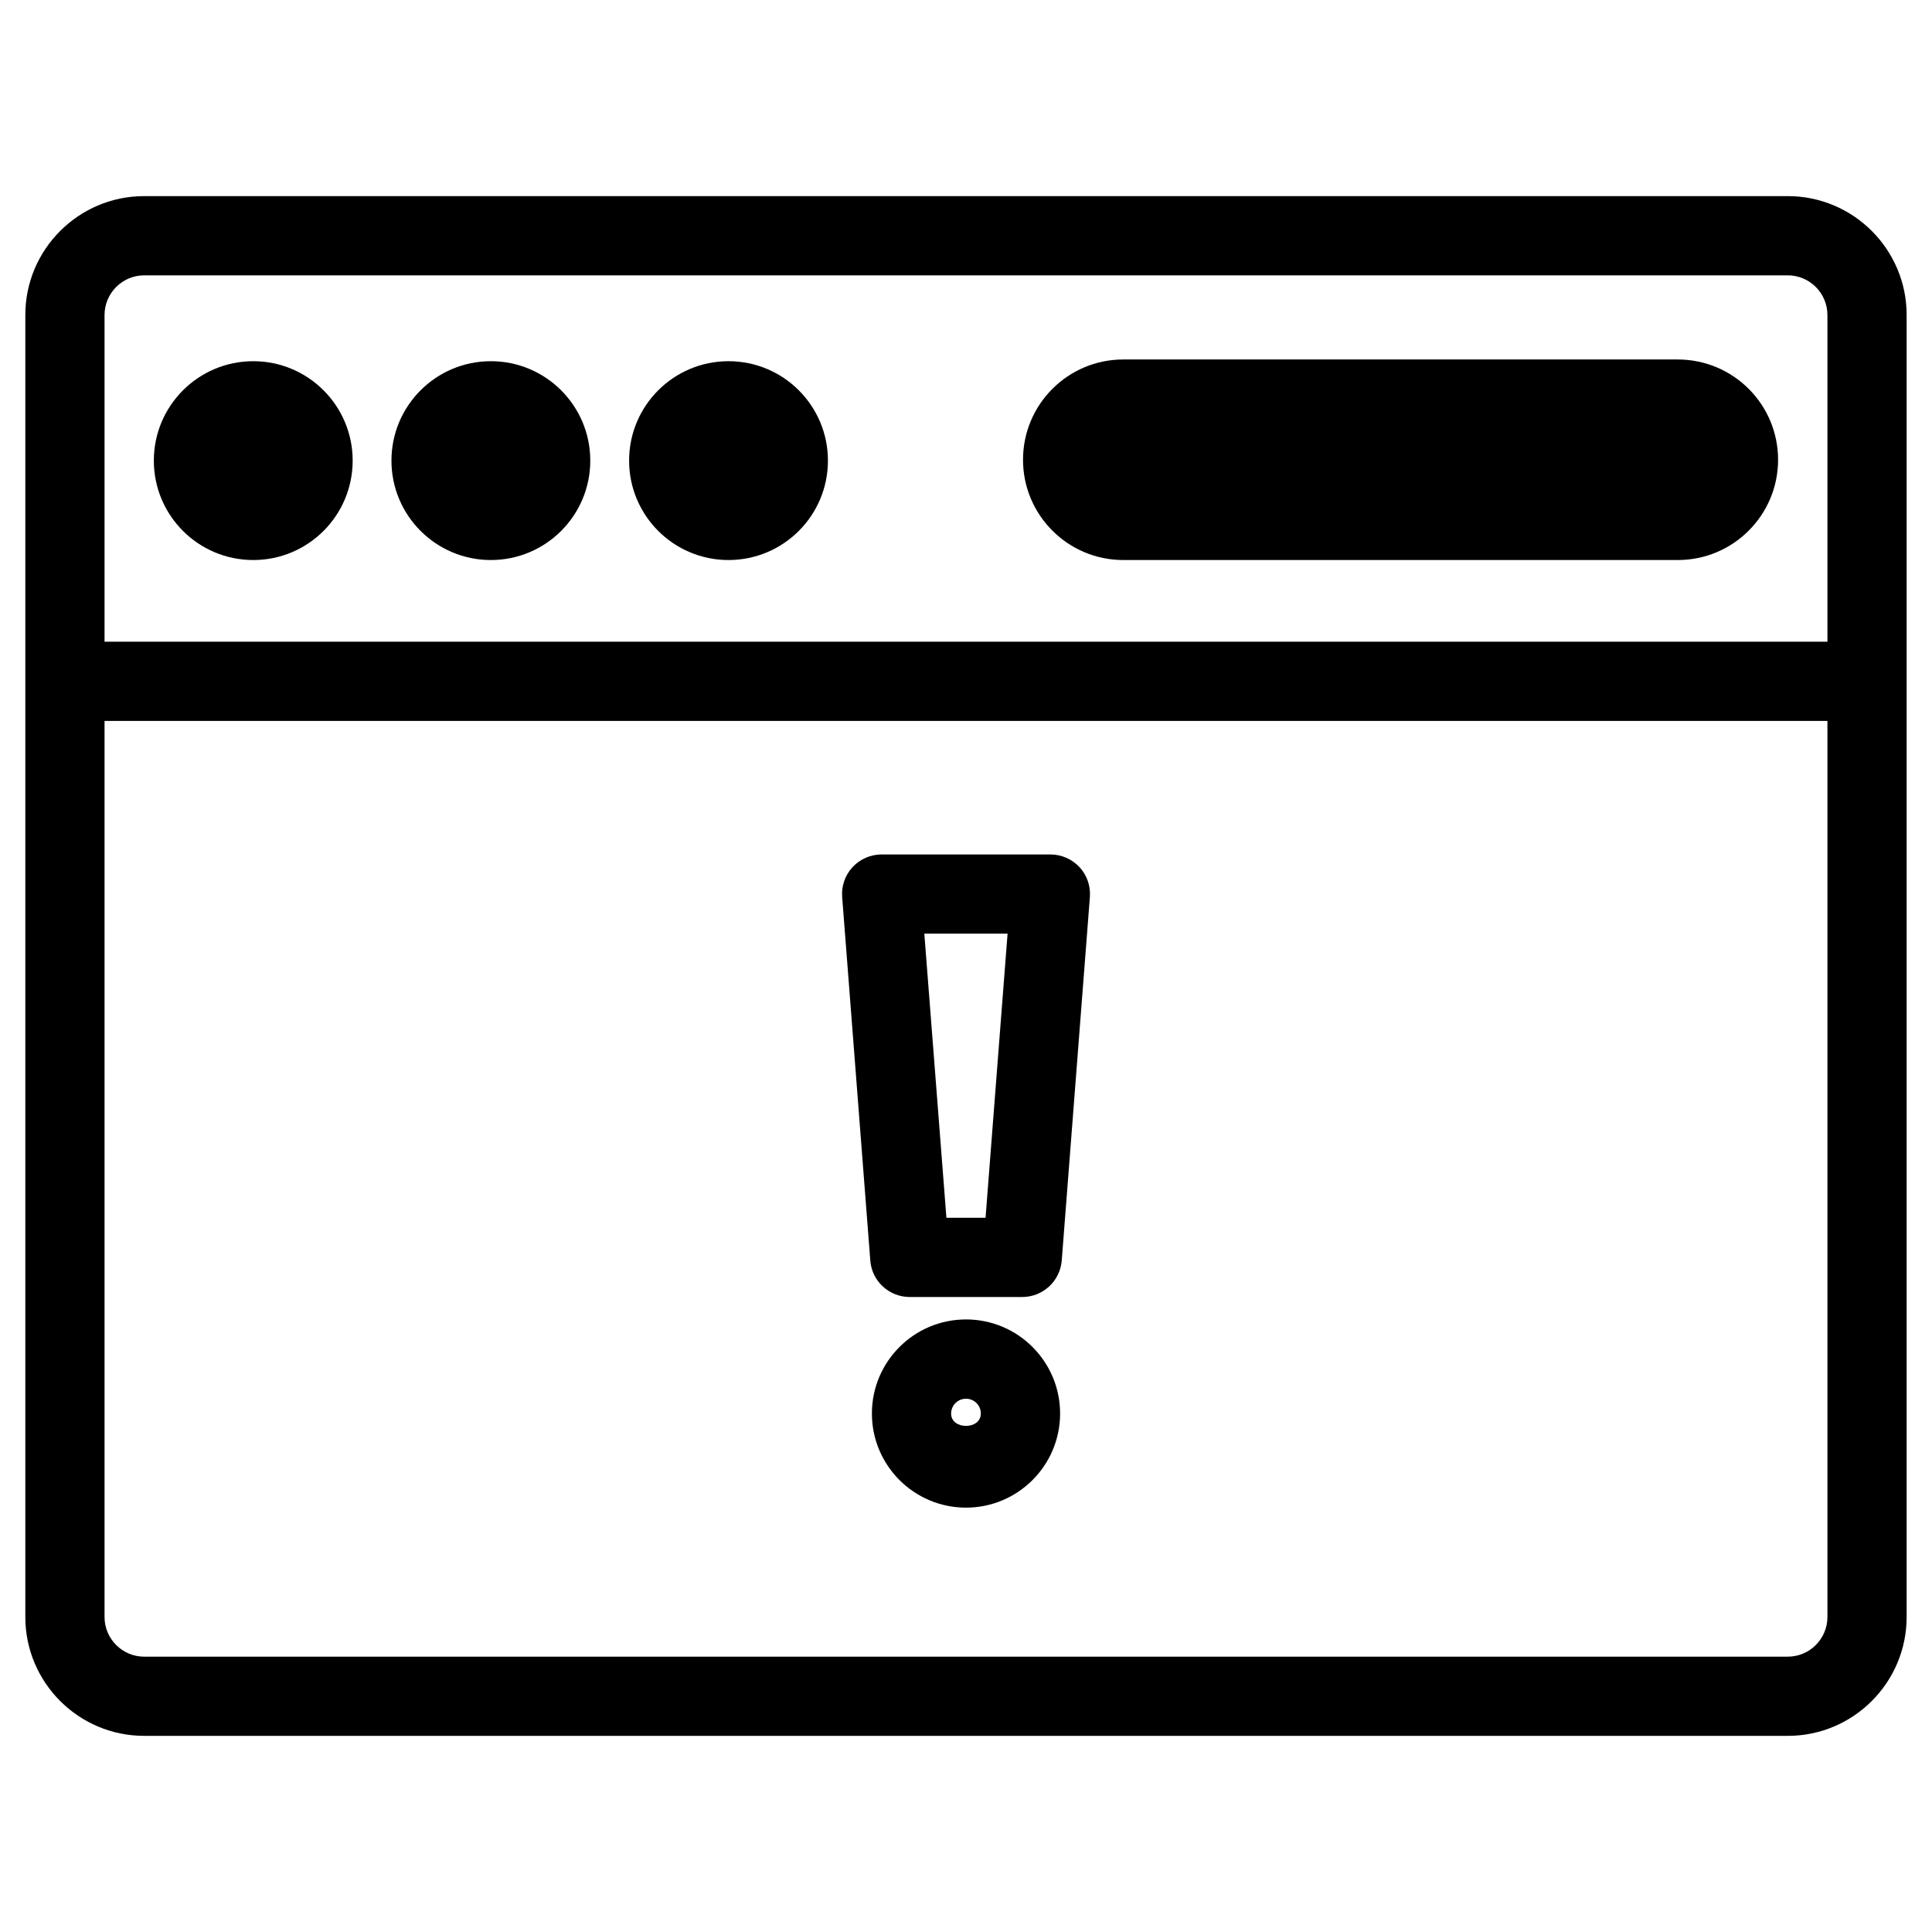
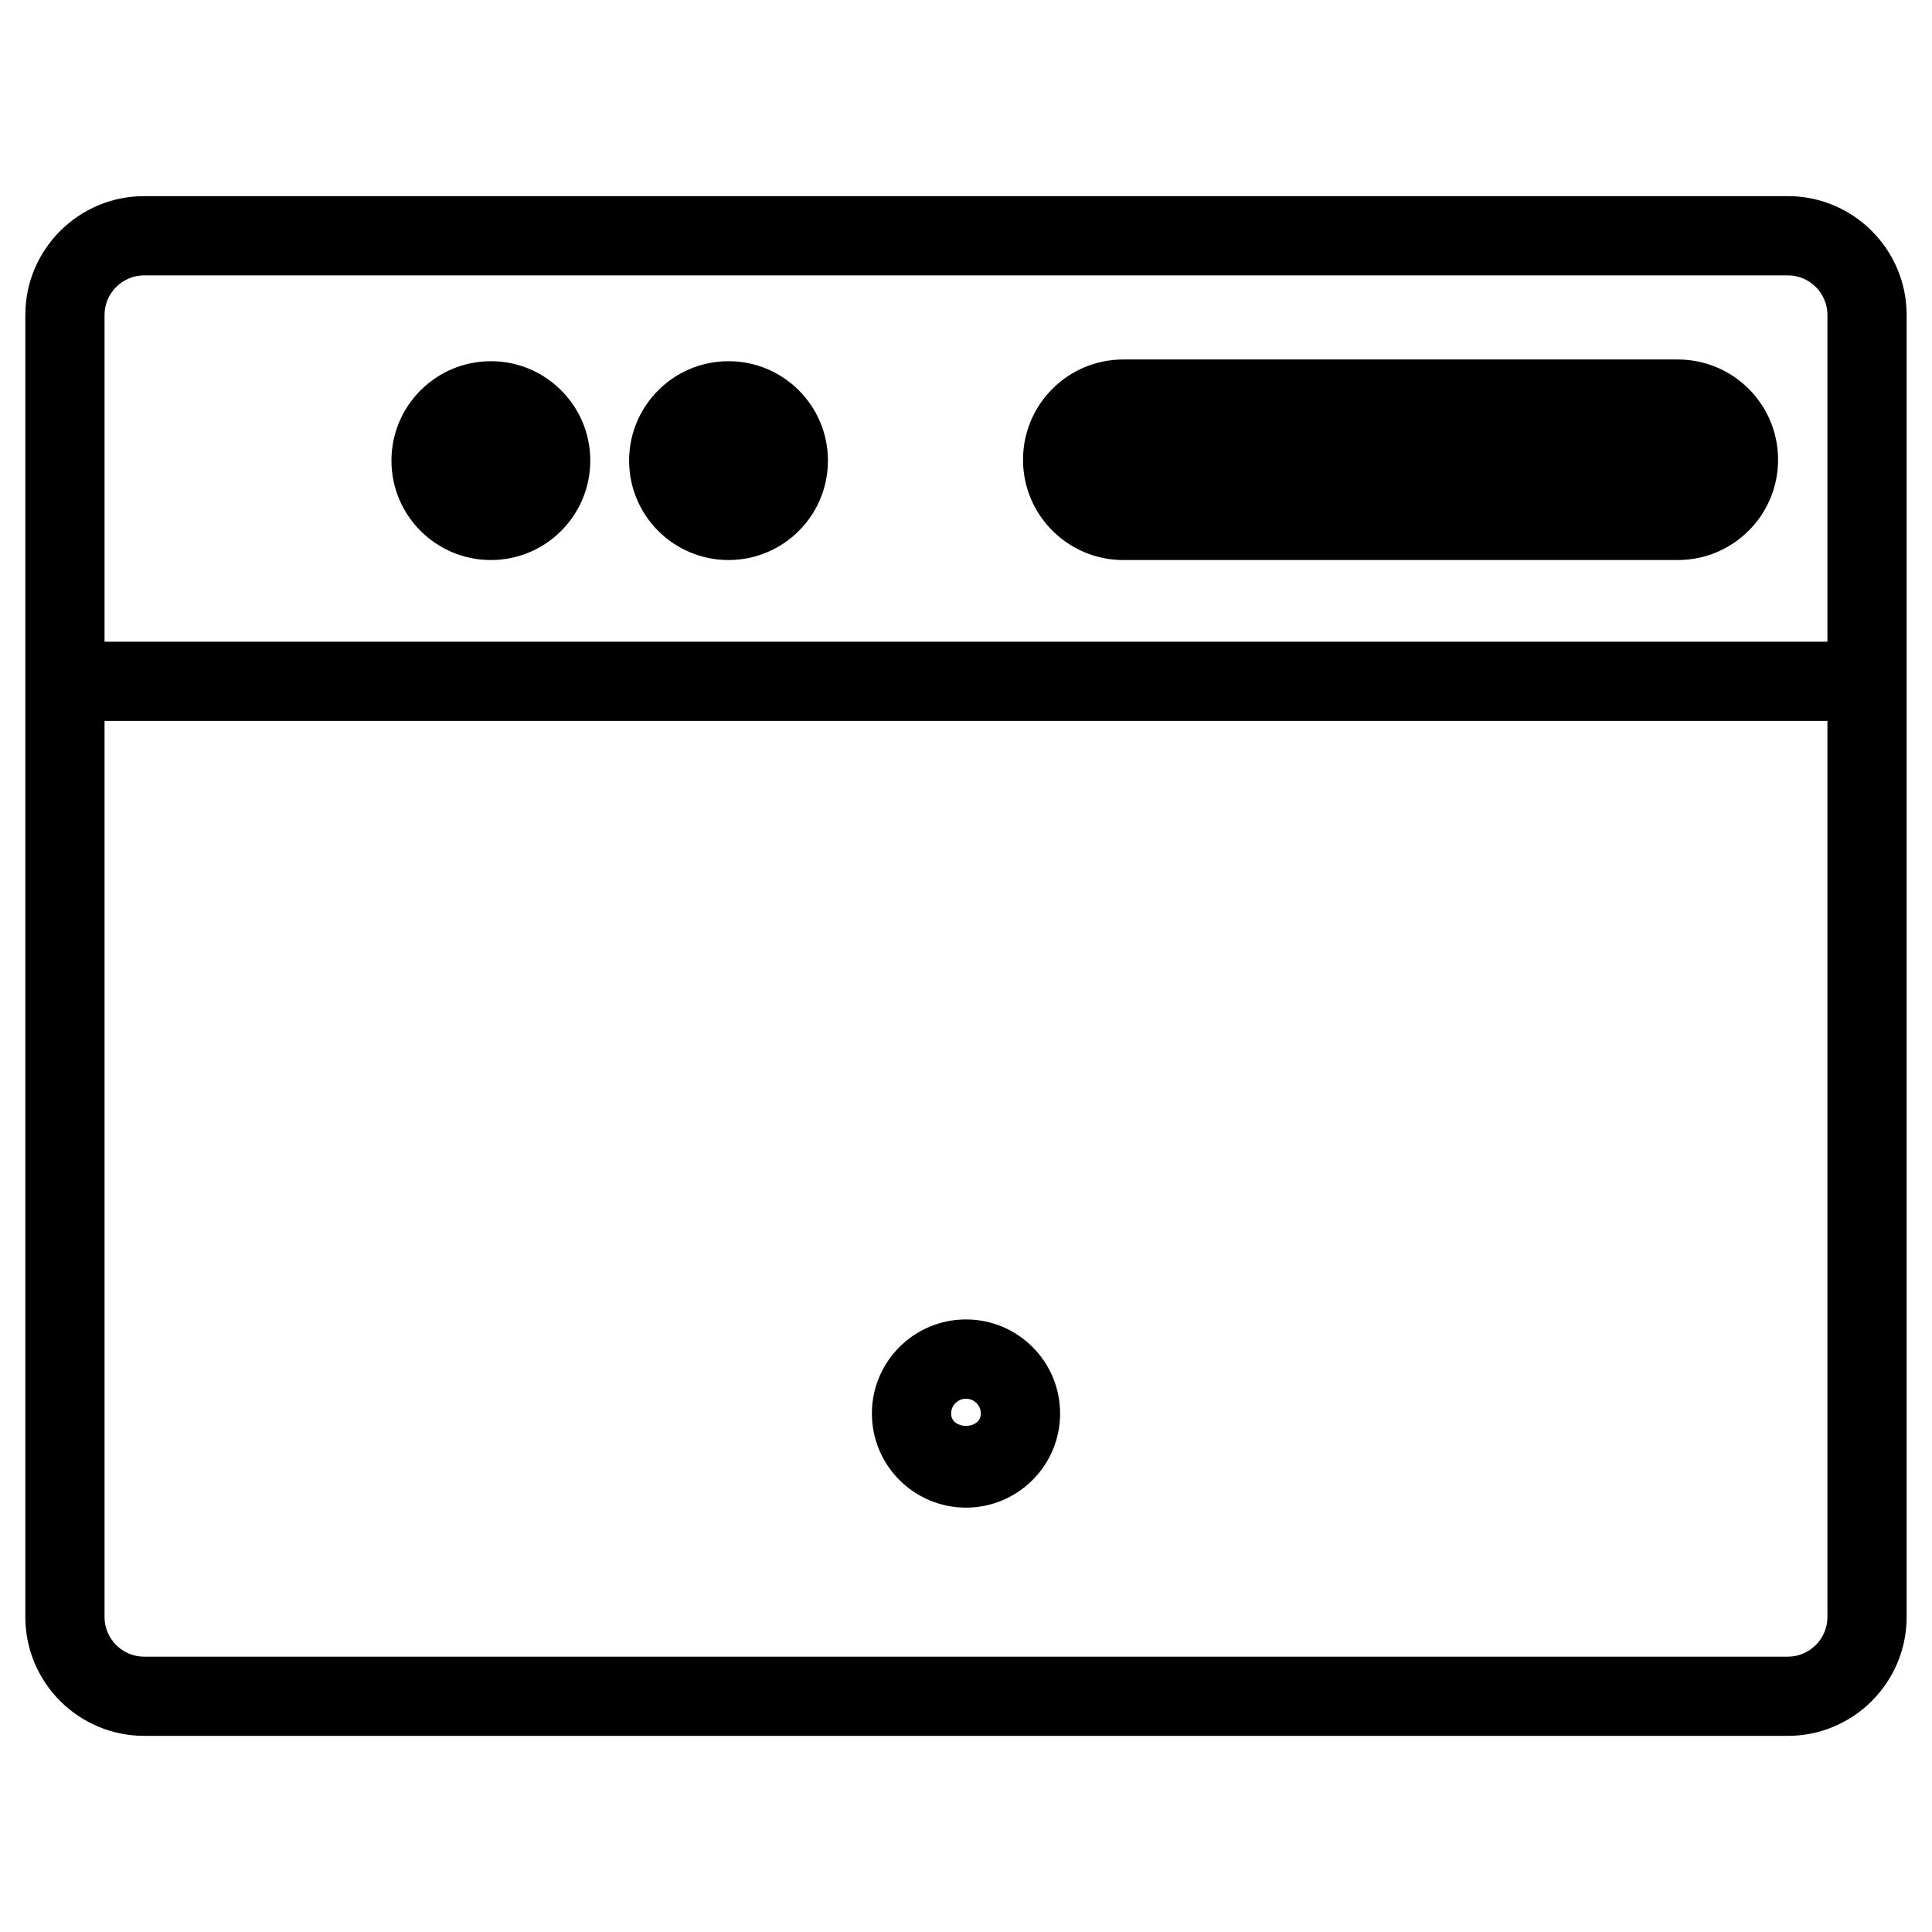
<svg xmlns="http://www.w3.org/2000/svg" fill="#000000" width="800px" height="800px" version="1.1" viewBox="144 144 512 512">
  <g>
    <path d="m617.79 604.02h-435.59c-17.359 0-31.488-14.129-31.488-31.488v-345.07c0-17.359 14.129-31.488 31.488-31.488h435.59c17.359 0 31.488 14.129 31.488 31.488v345.07c-0.004 17.363-14.129 31.488-31.488 31.488zm-435.59-387.05c-5.773 0-10.496 4.723-10.496 10.496v345.07c0 5.773 4.723 10.496 10.496 10.496h435.59c5.773 0 10.496-4.723 10.496-10.496v-345.07c0-5.773-4.723-10.496-10.496-10.496z" />
    <path d="m161.21 314.06h477.57v20.992h-477.57z" />
-     <path d="m237.46 266.07c0 14.547-11.797 26.344-26.344 26.344-14.551 0-26.348-11.797-26.348-26.344 0-14.551 11.797-26.348 26.348-26.348 14.547 0 26.344 11.797 26.344 26.348" />
    <path d="m300.43 266.07c0 14.547-11.797 26.344-26.344 26.344-14.551 0-26.348-11.797-26.348-26.344 0-14.551 11.797-26.348 26.348-26.348 14.547 0 26.344 11.797 26.344 26.348" />
    <path d="m363.41 266.07c0 14.547-11.797 26.344-26.348 26.344-14.547 0-26.344-11.797-26.344-26.344 0-14.551 11.797-26.348 26.344-26.348 14.551 0 26.348 11.797 26.348 26.348" />
    <path d="m615.21 265.84c0 14.672-11.902 26.574-26.574 26.574h-146.95c-14.672 0-26.574-11.902-26.574-26.574s11.902-26.574 26.574-26.574h146.95c14.691 0.02 26.574 11.898 26.574 26.574z" />
-     <path d="m414.9 487.72h-29.809c-5.481 0-10.055-4.219-10.453-9.676l-7.453-96.289c-0.23-2.938 0.754-5.793 2.75-7.957 1.996-2.141 4.785-3.359 7.703-3.359h44.734c2.938 0 5.711 1.238 7.703 3.359 1.996 2.164 2.981 5.016 2.75 7.957l-7.453 96.289c-0.438 5.457-4.992 9.676-10.473 9.676zm-20.09-20.992h10.371l5.836-75.297h-22.062z" />
    <path d="m400 543.54c-13.75 0-24.938-11.168-24.938-24.938s11.168-24.938 24.938-24.938 24.938 11.168 24.938 24.938-11.188 24.938-24.938 24.938zm0-28.863c-2.184 0-3.945 1.762-3.945 3.945 0 4.344 7.871 4.344 7.871 0 0.02-2.184-1.742-3.945-3.926-3.945z" />
  </g>
</svg>